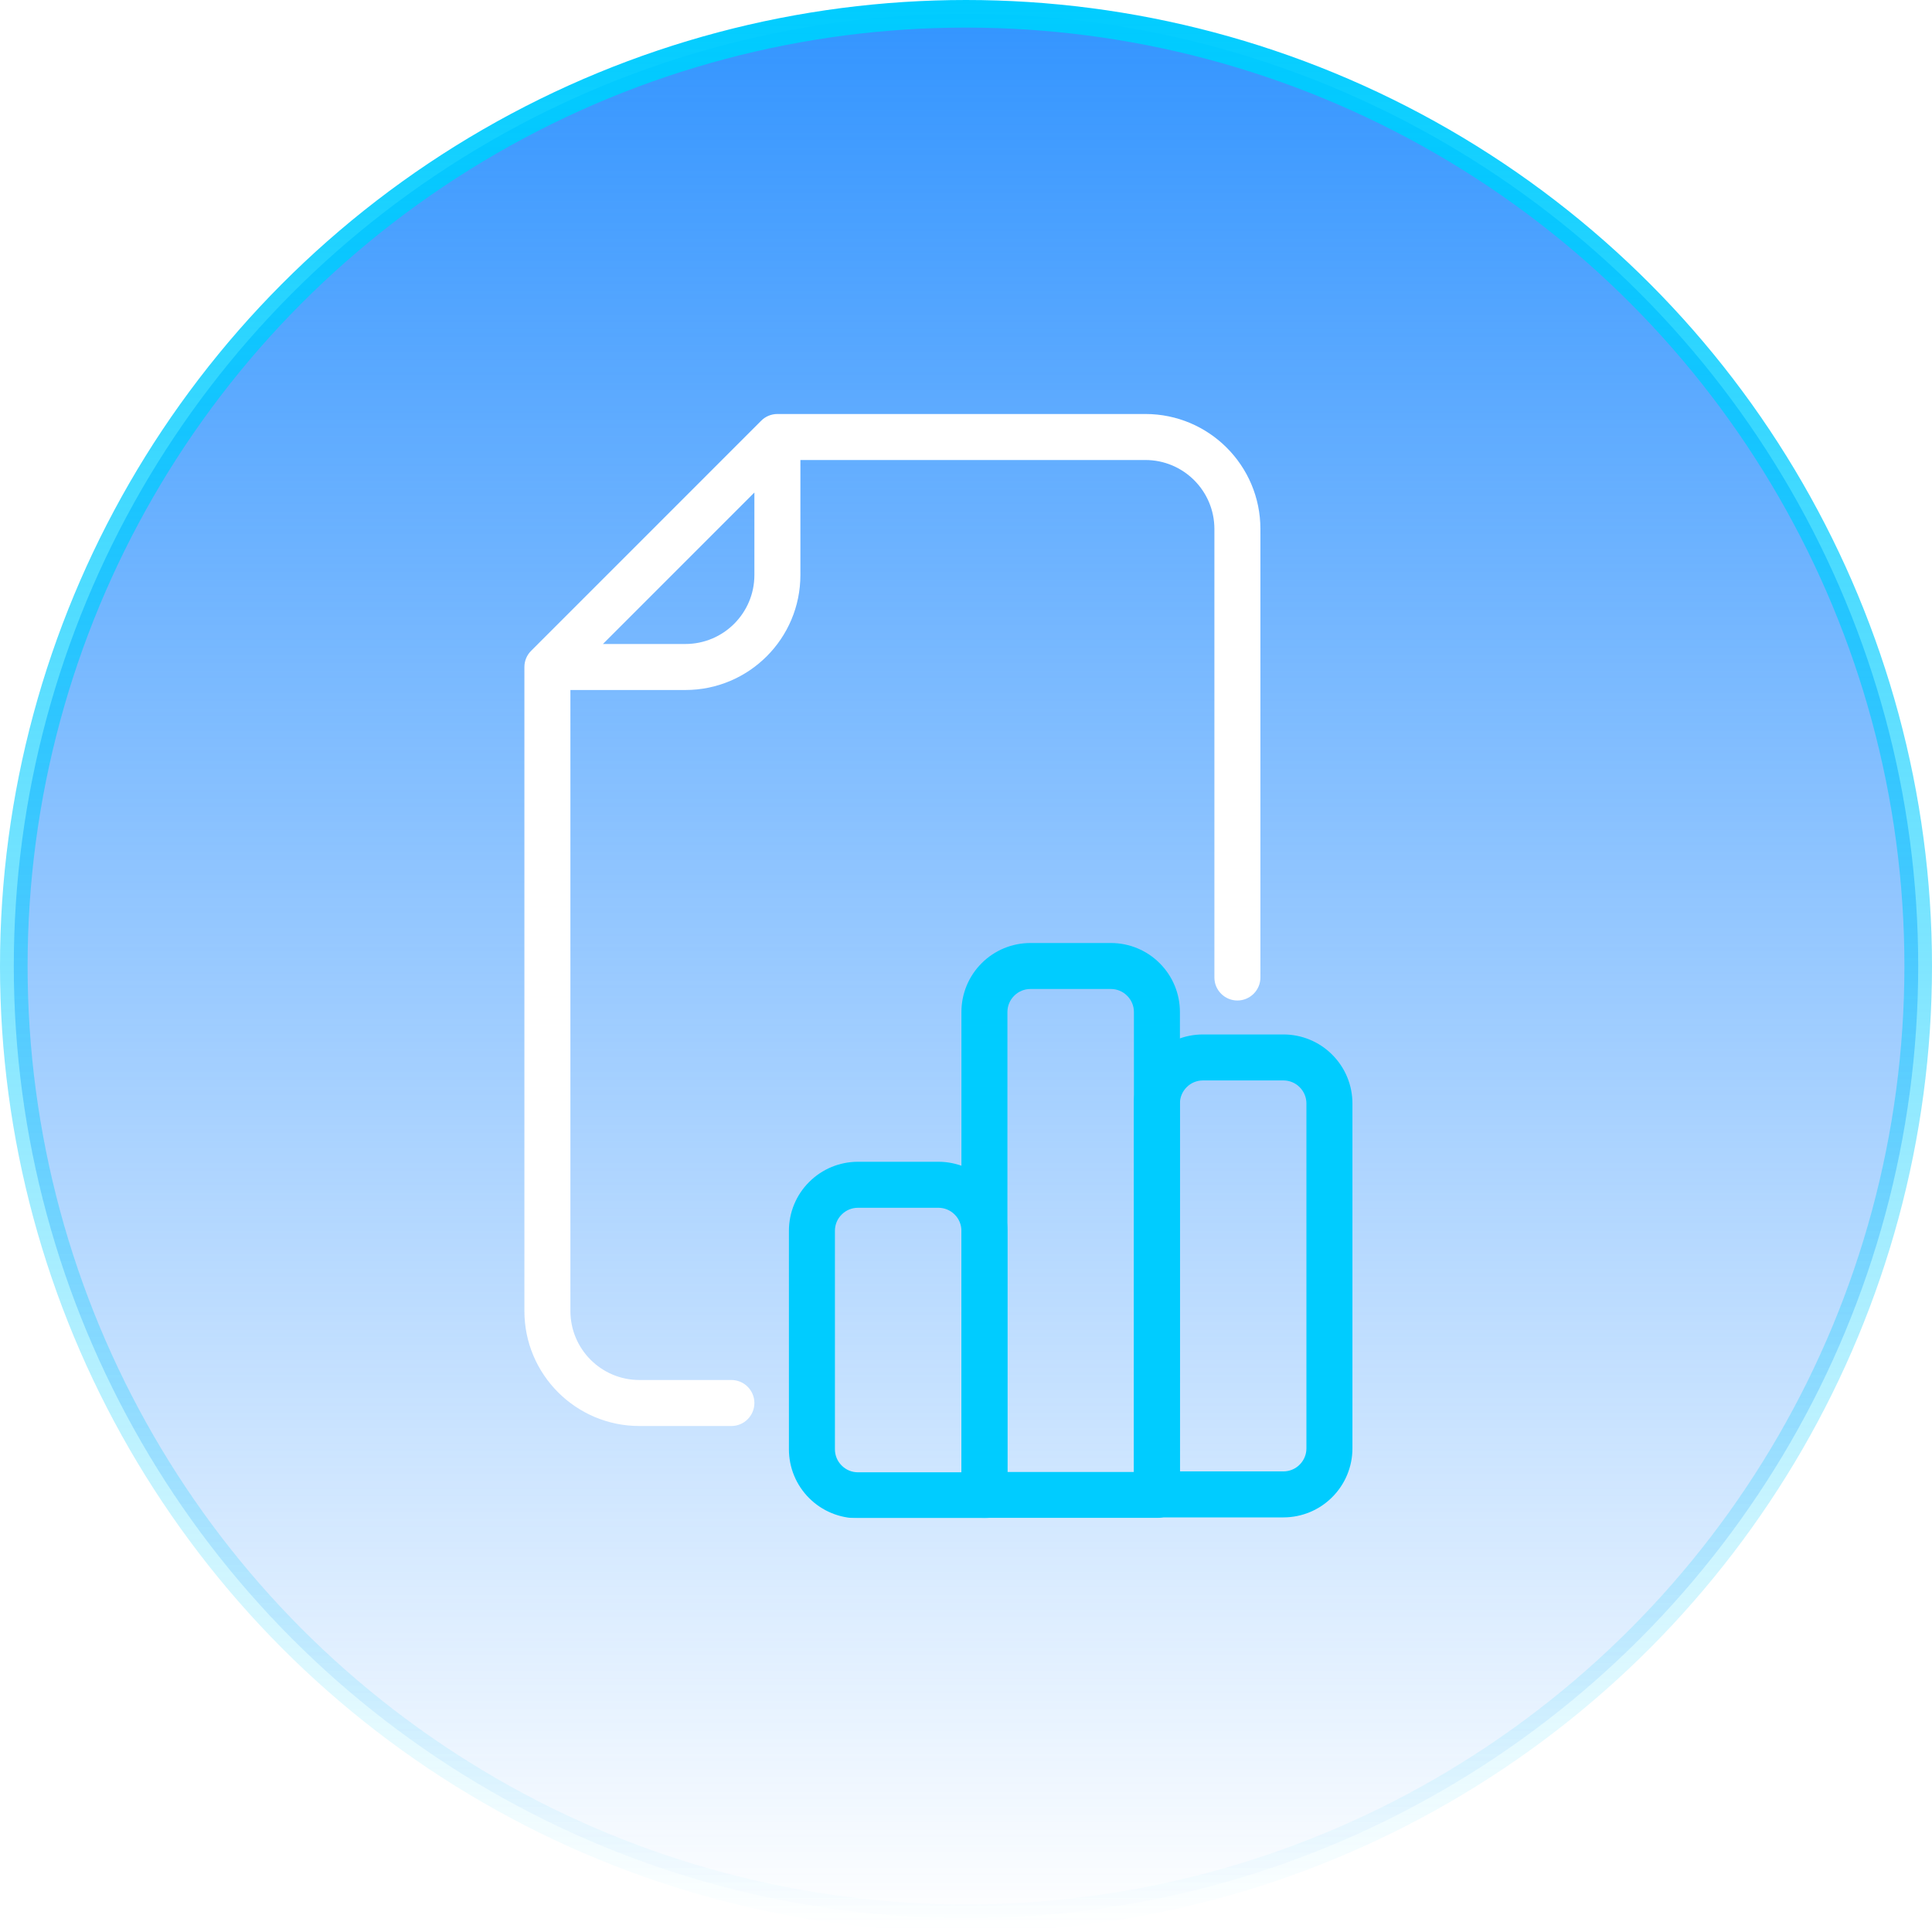
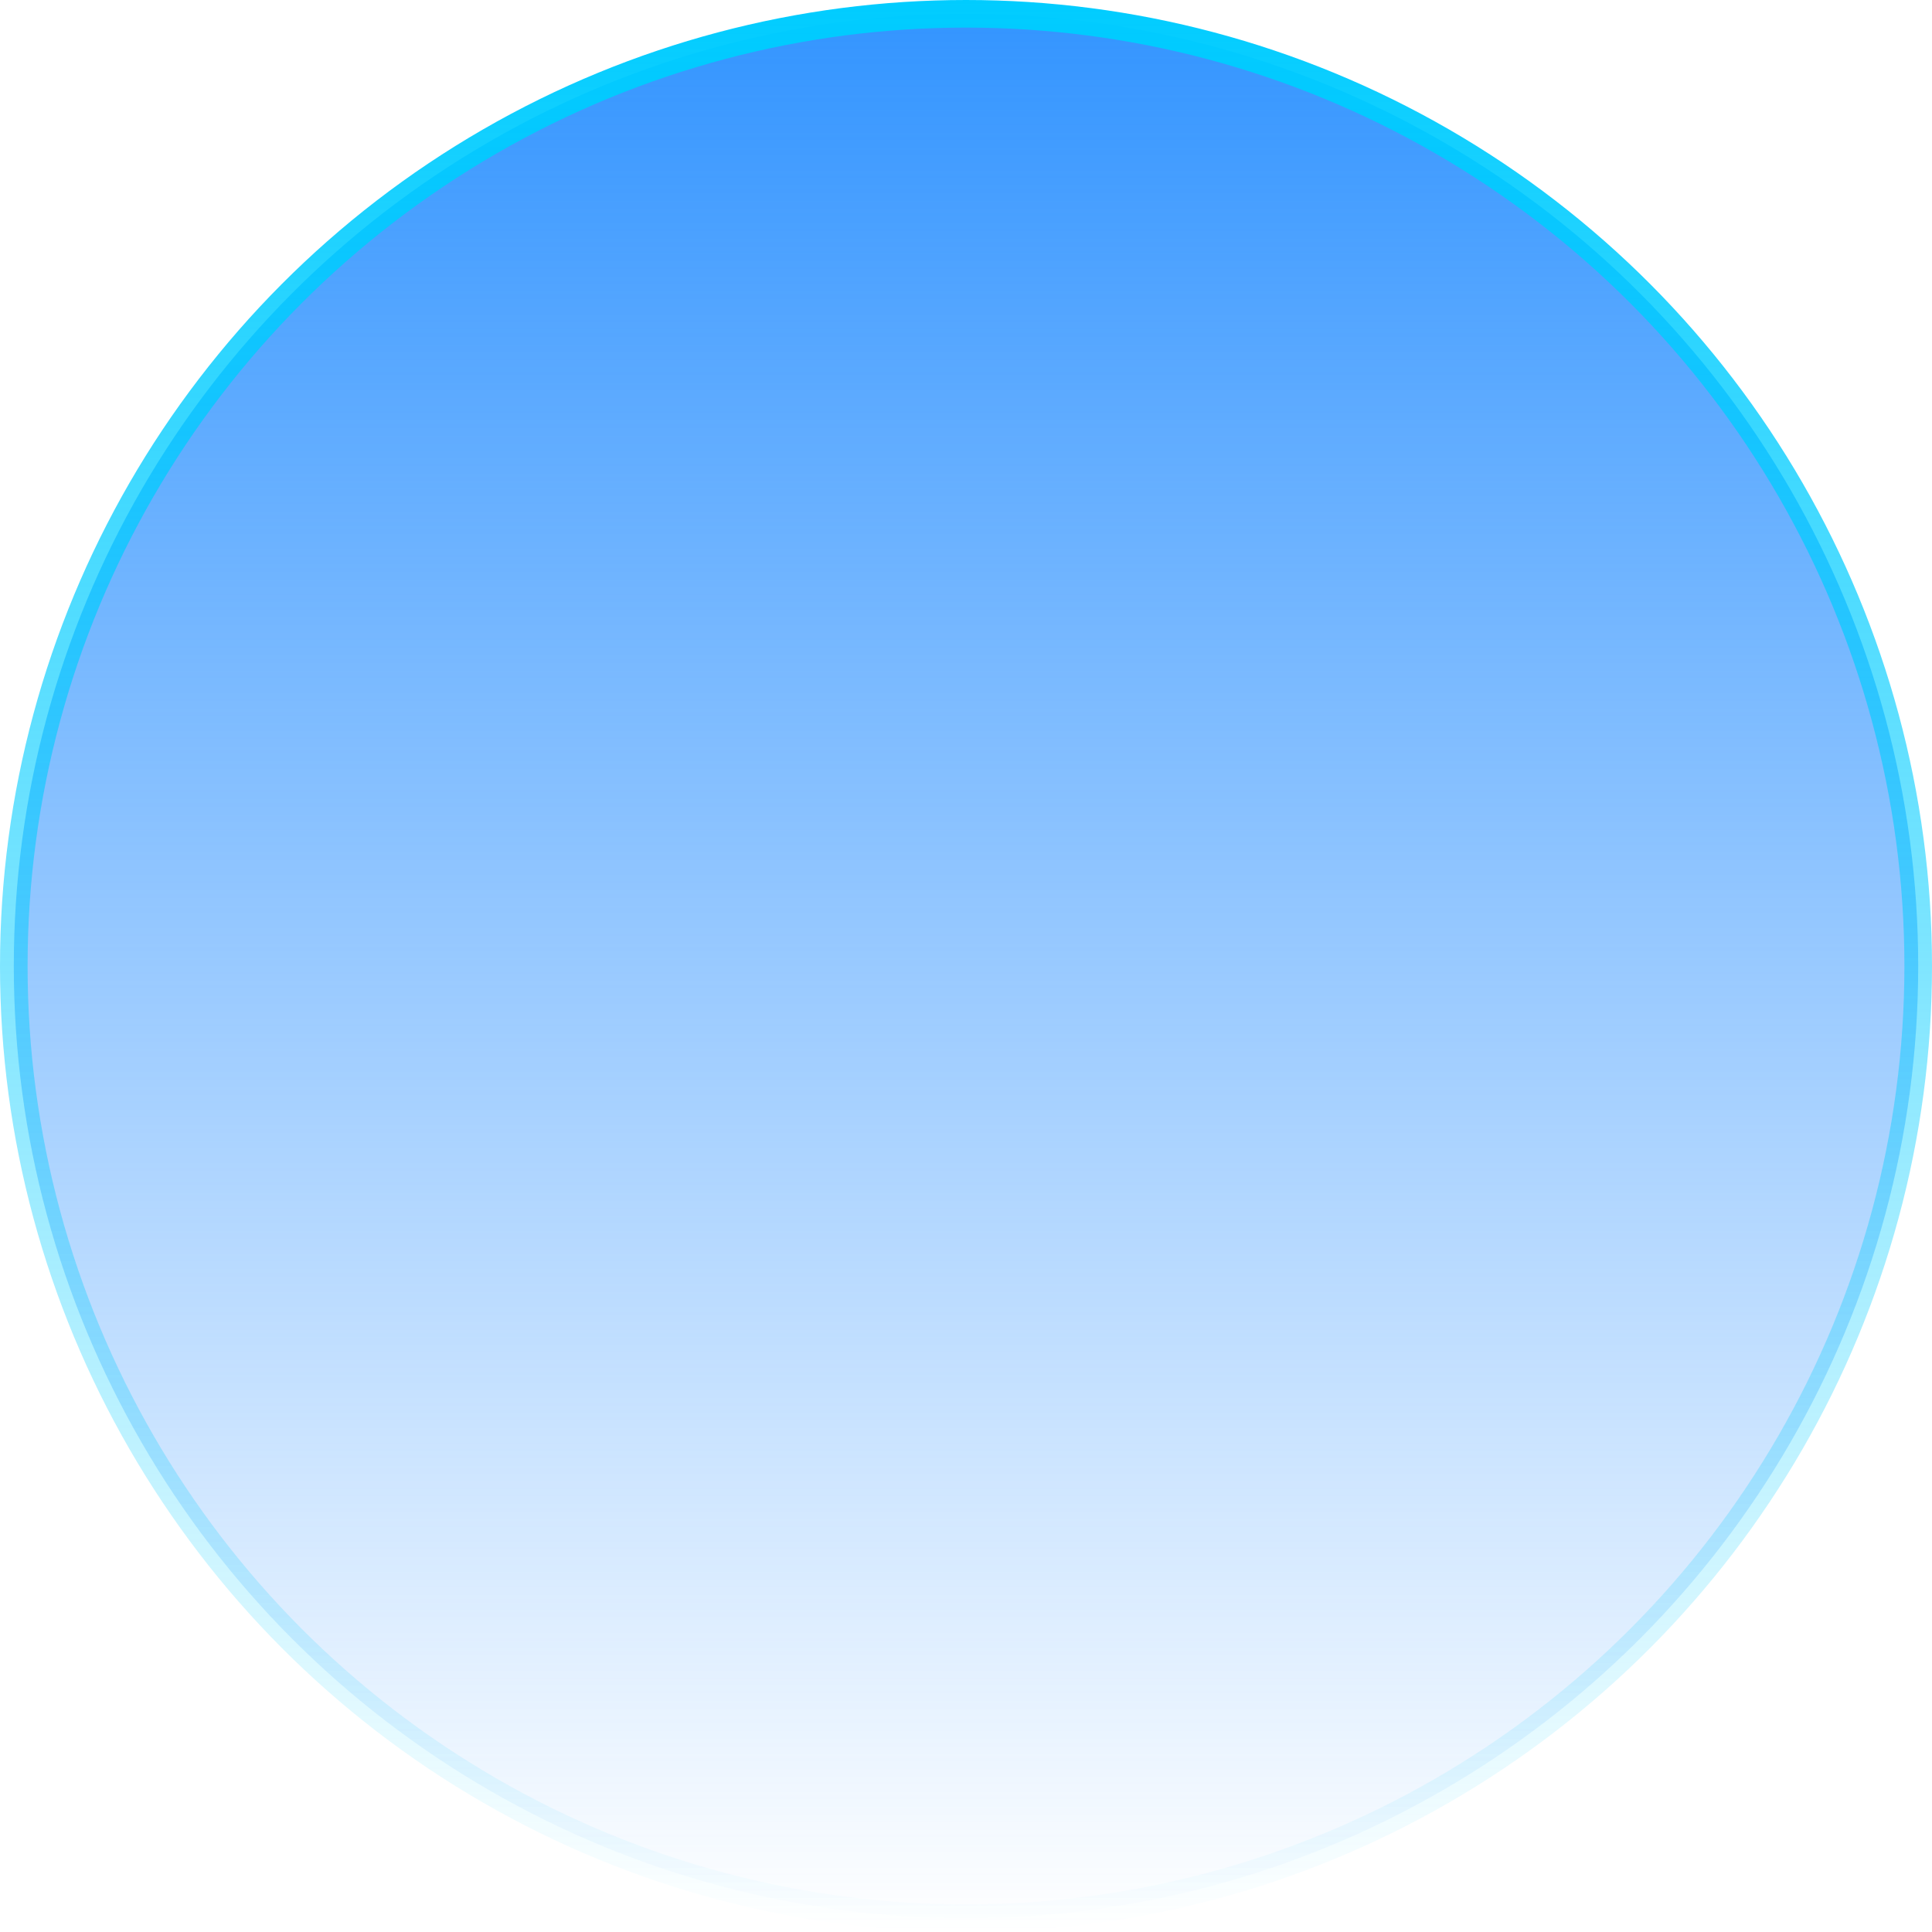
<svg xmlns="http://www.w3.org/2000/svg" width="70" height="70" viewBox="0 0 70 70" fill="none">
  <circle cx="35" cy="35" r="34.5" fill="url(#paint0_linear_15101_841)" stroke="url(#paint1_linear_15101_841)" />
  <g clip-path="url(#clip0_15101_841)">
    <path fill-rule="evenodd" clip-rule="evenodd" d="M20.667 25H24.833C27.133 25 29 23.135 29 20.833V16.667H41.5C42.879 16.667 44 17.786 44 19.167V35.417C44 35.877 44.375 36.25 44.833 36.25C45.292 36.25 45.667 35.877 45.667 35.417C45.667 35.417 45.667 24.757 45.667 19.167C45.667 16.865 43.8 15 41.5 15H28.167C27.946 15 27.733 15.088 27.579 15.244L19.246 23.578C19.087 23.734 19 23.946 19 24.167V47.5C19 49.801 20.867 51.667 23.167 51.667H26.5C26.958 51.667 27.333 51.293 27.333 50.833C27.333 50.373 26.958 50 26.5 50H23.167C21.788 50 20.667 48.881 20.667 47.5V25ZM27.333 17.845L21.846 23.333H24.833C26.212 23.333 27.333 22.214 27.333 20.833V17.845Z" fill="white" />
    <g filter="url(#filter0_d_15101_841)">
-       <path fill-rule="evenodd" clip-rule="evenodd" d="M36.501 44.593C36.501 43.93 36.238 43.294 35.767 42.826C35.301 42.357 34.663 42.093 34.001 42.093C33.096 42.093 31.988 42.093 31.084 42.093C30.422 42.093 29.784 42.357 29.317 42.826C28.846 43.294 28.584 43.93 28.584 44.593V52.511C28.584 53.174 28.846 53.81 29.317 54.279C29.784 54.747 30.422 55.011 31.084 55.011H35.667C36.13 55.011 36.501 54.638 36.501 54.178V44.593ZM34.834 44.593V53.344H31.084C30.863 53.344 30.651 53.256 30.497 53.1C30.338 52.944 30.251 52.732 30.251 52.511V44.593C30.251 44.372 30.338 44.16 30.497 44.004C30.651 43.848 30.863 43.76 31.084 43.76H34.001C34.221 43.76 34.434 43.848 34.588 44.004C34.746 44.16 34.834 44.372 34.834 44.593Z" fill="#00CCFF" />
-     </g>
+       </g>
    <g filter="url(#filter1_d_15101_841)">
      <path fill-rule="evenodd" clip-rule="evenodd" d="M42.751 36.667C42.751 36.004 42.488 35.368 42.017 34.899C41.551 34.43 40.913 34.167 40.251 34.167C39.346 34.167 38.238 34.167 37.334 34.167C36.672 34.167 36.034 34.43 35.567 34.899C35.096 35.368 34.834 36.004 34.834 36.667V54.167C34.834 54.627 35.205 55 35.667 55H41.917C42.38 55 42.751 54.627 42.751 54.167V36.667ZM41.084 36.667V53.333H36.501V36.667C36.501 36.446 36.588 36.234 36.746 36.078C36.901 35.921 37.113 35.833 37.334 35.833H40.251C40.471 35.833 40.684 35.921 40.838 36.078C40.996 36.234 41.084 36.446 41.084 36.667Z" fill="#00CCFF" />
    </g>
    <g filter="url(#filter2_d_15101_841)">
-       <path fill-rule="evenodd" clip-rule="evenodd" d="M49.001 39.979C49.001 39.317 48.738 38.681 48.267 38.212C47.801 37.743 47.163 37.48 46.501 37.48C45.596 37.48 44.488 37.48 43.584 37.48C42.922 37.48 42.284 37.743 41.817 38.212C41.346 38.681 41.084 39.317 41.084 39.979V54.145C41.084 54.605 41.455 54.978 41.917 54.978H46.501C47.163 54.978 47.801 54.715 48.267 54.246C48.738 53.777 49.001 53.141 49.001 52.478C49.001 49.437 49.001 43.021 49.001 39.979ZM47.334 39.979V52.478C47.334 52.699 47.246 52.911 47.088 53.067C46.934 53.224 46.721 53.311 46.501 53.311H42.751V39.979C42.751 39.758 42.838 39.547 42.996 39.39C43.151 39.234 43.363 39.146 43.584 39.146H46.501C46.721 39.146 46.934 39.234 47.088 39.39C47.246 39.547 47.334 39.758 47.334 39.979Z" fill="#00CCFF" />
-     </g>
+       </g>
  </g>
  <defs>
    <filter id="filter0_d_15101_841" x="25.584" y="39.093" width="13.916" height="18.917" filterUnits="userSpaceOnUse" color-interpolation-filters="sRGB">
      <feFlood flood-opacity="0" result="BackgroundImageFix" />
      <feColorMatrix in="SourceAlpha" type="matrix" values="0 0 0 0 0 0 0 0 0 0 0 0 0 0 0 0 0 0 127 0" result="hardAlpha" />
      <feOffset />
      <feGaussianBlur stdDeviation="1.5" />
      <feComposite in2="hardAlpha" operator="out" />
      <feColorMatrix type="matrix" values="0 0 0 0 0 0 0 0 0 0.851 0 0 0 0 1 0 0 0 1 0" />
      <feBlend mode="normal" in2="BackgroundImageFix" result="effect1_dropShadow_15101_841" />
      <feBlend mode="normal" in="SourceGraphic" in2="effect1_dropShadow_15101_841" result="shape" />
    </filter>
    <filter id="filter1_d_15101_841" x="31.834" y="31.167" width="13.916" height="26.833" filterUnits="userSpaceOnUse" color-interpolation-filters="sRGB">
      <feFlood flood-opacity="0" result="BackgroundImageFix" />
      <feColorMatrix in="SourceAlpha" type="matrix" values="0 0 0 0 0 0 0 0 0 0 0 0 0 0 0 0 0 0 127 0" result="hardAlpha" />
      <feOffset />
      <feGaussianBlur stdDeviation="1.5" />
      <feComposite in2="hardAlpha" operator="out" />
      <feColorMatrix type="matrix" values="0 0 0 0 0 0 0 0 0 0.851 0 0 0 0 1 0 0 0 1 0" />
      <feBlend mode="normal" in2="BackgroundImageFix" result="effect1_dropShadow_15101_841" />
      <feBlend mode="normal" in="SourceGraphic" in2="effect1_dropShadow_15101_841" result="shape" />
    </filter>
    <filter id="filter2_d_15101_841" x="38.084" y="34.48" width="13.916" height="23.498" filterUnits="userSpaceOnUse" color-interpolation-filters="sRGB">
      <feFlood flood-opacity="0" result="BackgroundImageFix" />
      <feColorMatrix in="SourceAlpha" type="matrix" values="0 0 0 0 0 0 0 0 0 0 0 0 0 0 0 0 0 0 127 0" result="hardAlpha" />
      <feOffset />
      <feGaussianBlur stdDeviation="1.5" />
      <feComposite in2="hardAlpha" operator="out" />
      <feColorMatrix type="matrix" values="0 0 0 0 0 0 0 0 0 0.851 0 0 0 0 1 0 0 0 1 0" />
      <feBlend mode="normal" in2="BackgroundImageFix" result="effect1_dropShadow_15101_841" />
      <feBlend mode="normal" in="SourceGraphic" in2="effect1_dropShadow_15101_841" result="shape" />
    </filter>
    <linearGradient id="paint0_linear_15101_841" x1="35" y1="0" x2="35" y2="70" gradientUnits="userSpaceOnUse">
      <stop stop-color="#3294FF" />
      <stop offset="1" stop-color="#3294FF" stop-opacity="0" />
    </linearGradient>
    <linearGradient id="paint1_linear_15101_841" x1="35" y1="0" x2="35" y2="70" gradientUnits="userSpaceOnUse">
      <stop stop-color="#00CCFF" />
      <stop offset="1" stop-color="#00CCFF" stop-opacity="0" />
    </linearGradient>
    <clipPath id="clip0_15101_841">
-       <rect width="40" height="40" fill="white" transform="translate(14 15)" />
-     </clipPath>
+       </clipPath>
  </defs>
</svg>